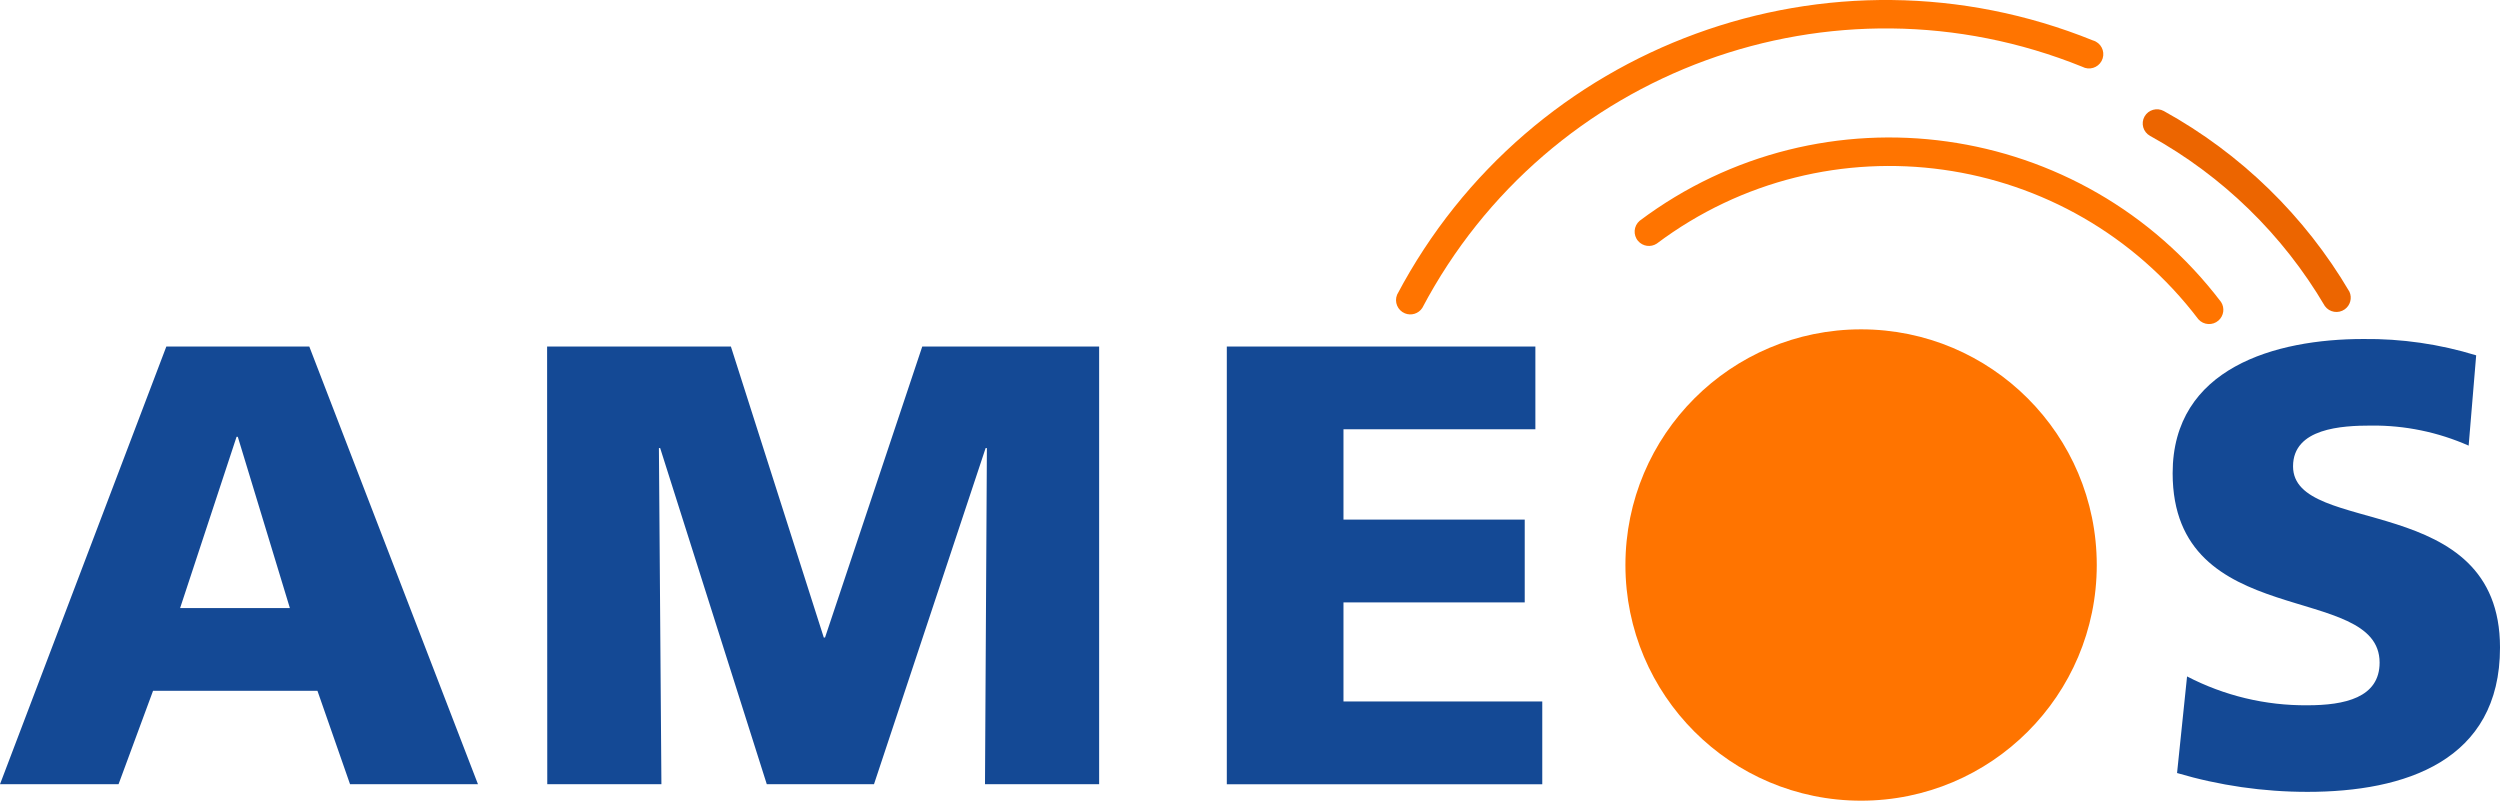
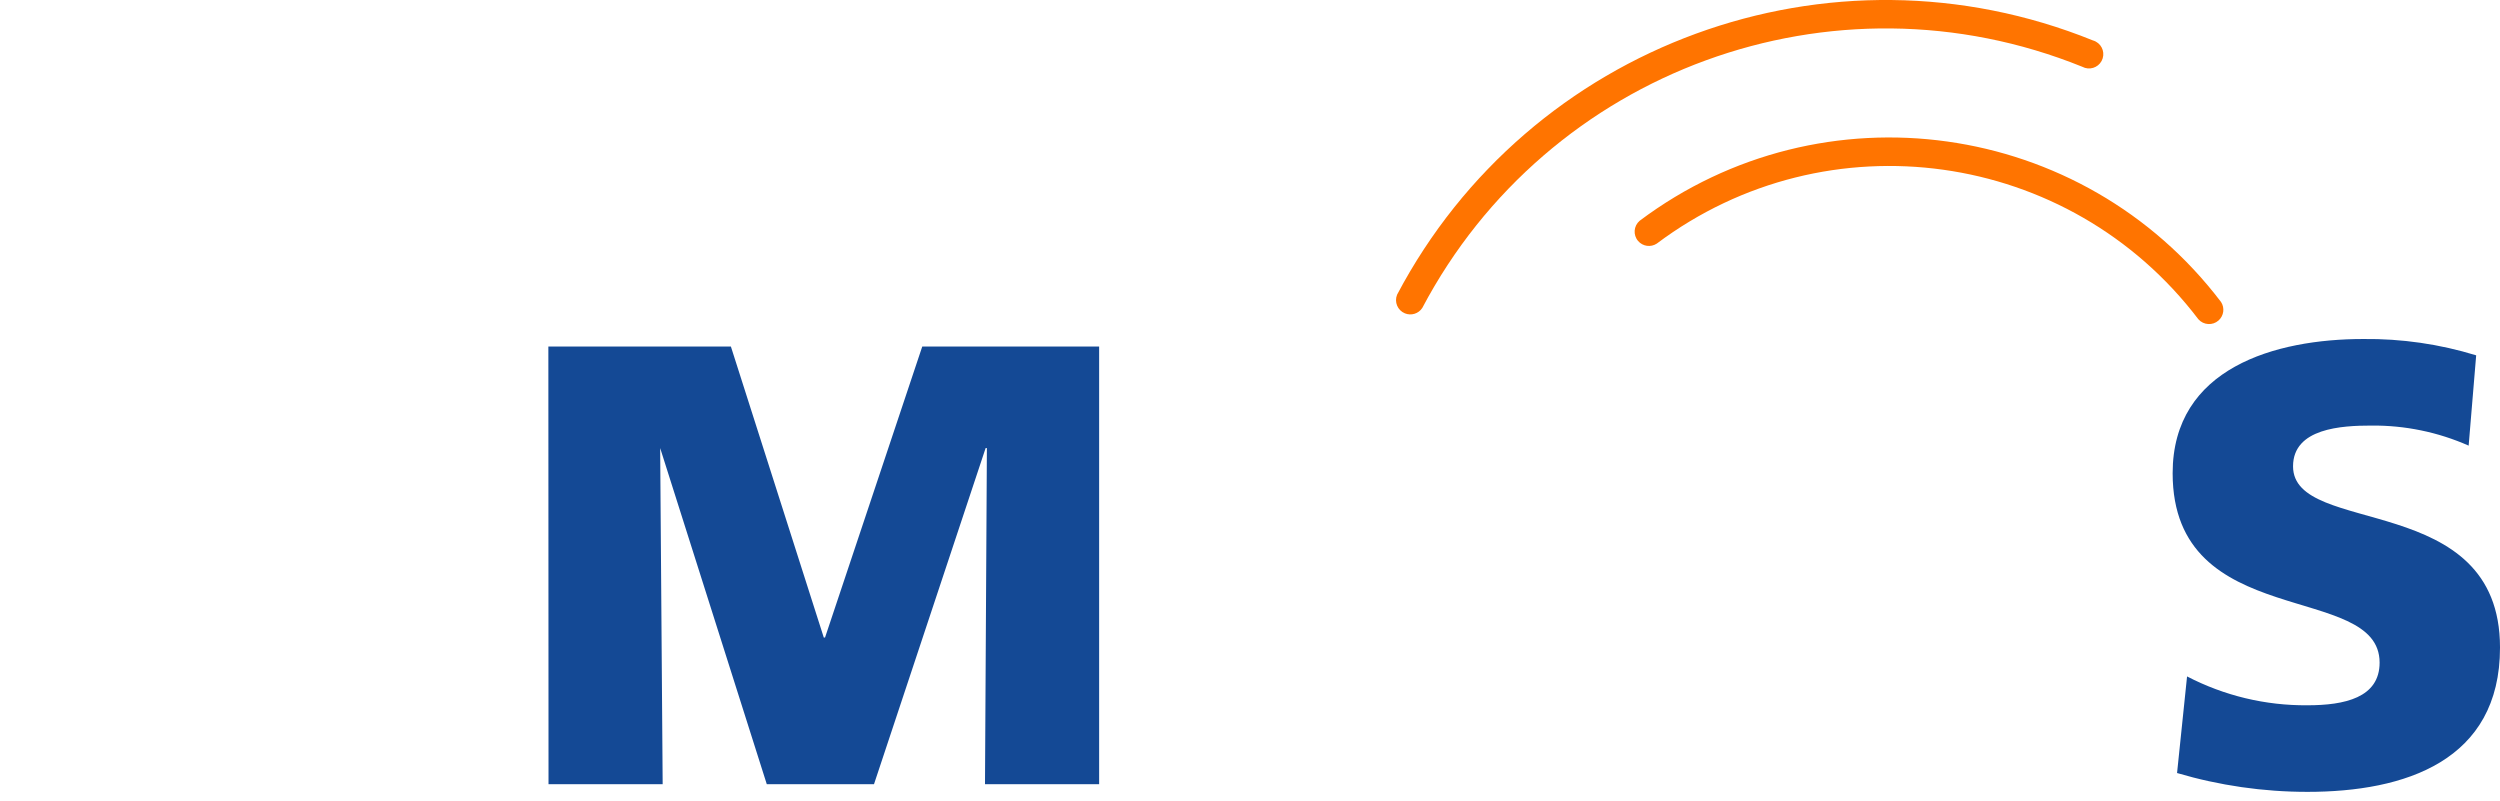
<svg xmlns="http://www.w3.org/2000/svg" id="b" width="650.949" height="208.482" viewBox="0 0 650.949 208.482">
  <defs>
    <style>.d{fill:#ff7400;}.e{fill:#ec6500;}.f{fill:#144995;}</style>
  </defs>
  <g id="c">
    <path class="d" d="M426.925,57.493c-1.561,1.337-1.742,3.686-.405,5.247,1.219,1.423,3.306,1.718,4.871.688,44.423-33.331,107.425-24.532,141.015,19.696,1.361,1.54,3.713,1.685,5.253.324,1.378-1.218,1.66-3.259.664-4.804-36.064-47.485-103.705-56.935-151.403-21.152" />
-     <path class="e" d="M558.384,30.344c-.993,1.782-.353,4.032,1.429,5.024l.008.004c18.869,10.425,34.59,25.728,45.519,44.31,1.199,1.669,3.524,2.05,5.194.851,1.446-1.038,1.953-2.955,1.212-4.573-11.601-19.727-28.29-35.975-48.32-47.045-1.79-.987-4.042-.346-5.043,1.437" />
    <path class="d" d="M363.774,76.733c-.78,1.902.129,4.076,2.031,4.856,1.652.678,3.553.087,4.529-1.409,32.683-61.919,106.927-89.053,171.834-62.801,1.808.977,4.066.304,5.044-1.504.977-1.808.304-4.066-1.504-5.044-.248-.134-.51-.239-.781-.314-68.428-27.674-146.698.934-181.152,66.211" />
-     <path class="f" d="M43.315,90.224h37.216l43.924,113.973h-33.308l-8.494-24.334h-42.798l-8.988,24.334H0l43.315-113.973ZM61.922,113.74h-.326l-14.696,44.58h28.577l-13.556-44.58Z" />
-     <path class="f" d="M142.457,90.224h47.85l24.19,75.776h.326l25.316-75.776h46.054v113.973h-29.721l.493-87.527h-.326l-29.07,87.527h-27.912l-27.763-87.527h-.326l.651,87.527h-29.721l-.042-113.973Z" />
-     <path class="f" d="M319.437,90.224h80.344v21.557h-49.967v23.516h47.194v21.557h-47.194v25.8h51.762v21.557h-82.14v-113.987Z" />
+     <path class="f" d="M142.457,90.224h47.85l24.19,75.776h.326l25.316-75.776h46.054v113.973h-29.721l.493-87.527h-.326l-29.07,87.527h-27.912l-27.763-87.527l.651,87.527h-29.721l-.042-113.973Z" />
    <path class="f" d="M569.466,176.127c9.68,5.029,20.446,7.609,31.354,7.513,9.634,0,18.78-1.958,18.78-11.109,0-21.232-53.888-7.839-53.888-49.311,0-27.447,26.781-34.95,49.636-34.95,9.96-.112,19.876,1.322,29.396,4.252l-1.958,23.511c-7.969-3.523-16.599-5.304-25.311-5.224-7.671,0-20.413.651-20.413,10.616,0,18.454,53.888,6.047,53.888,47.194,0,29.559-24.823,37.565-50.13,37.565-11.496.006-22.934-1.646-33.959-4.903l2.605-25.153Z" />
-     <path class="d" d="M545.955,147.118c0,33.89-27.474,61.364-61.364,61.364s-61.364-27.474-61.364-61.364,27.474-61.364,61.364-61.364c33.889.003,61.362,27.475,61.364,61.364" />
  </g>
</svg>